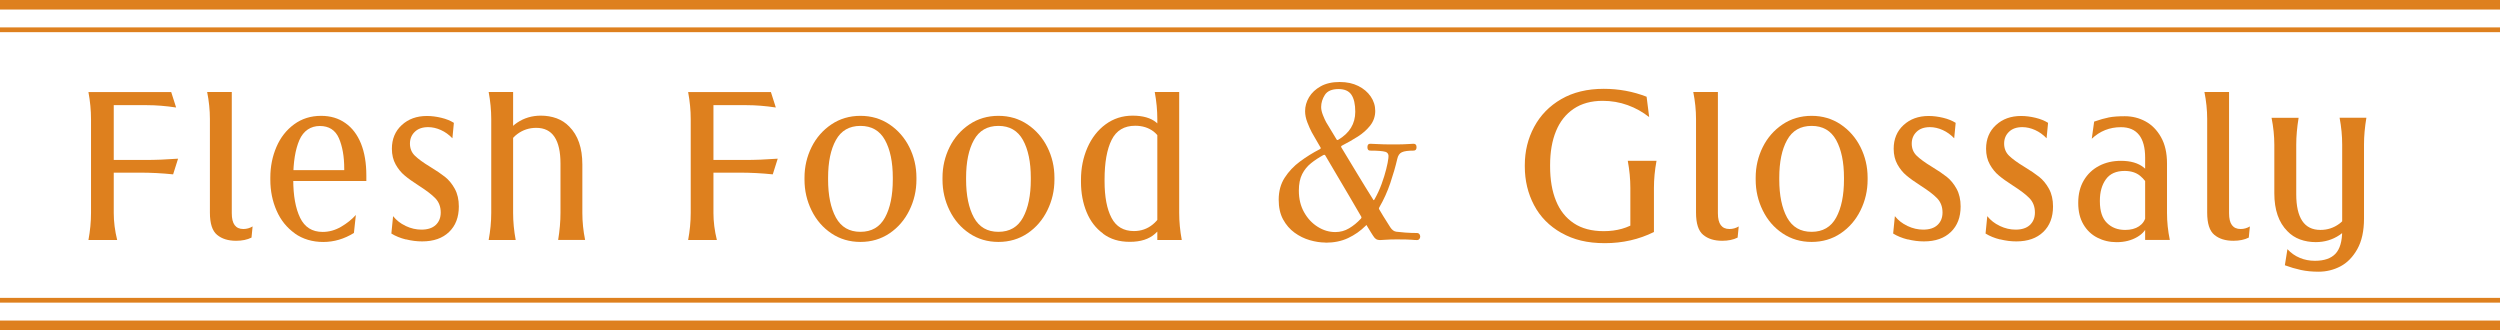
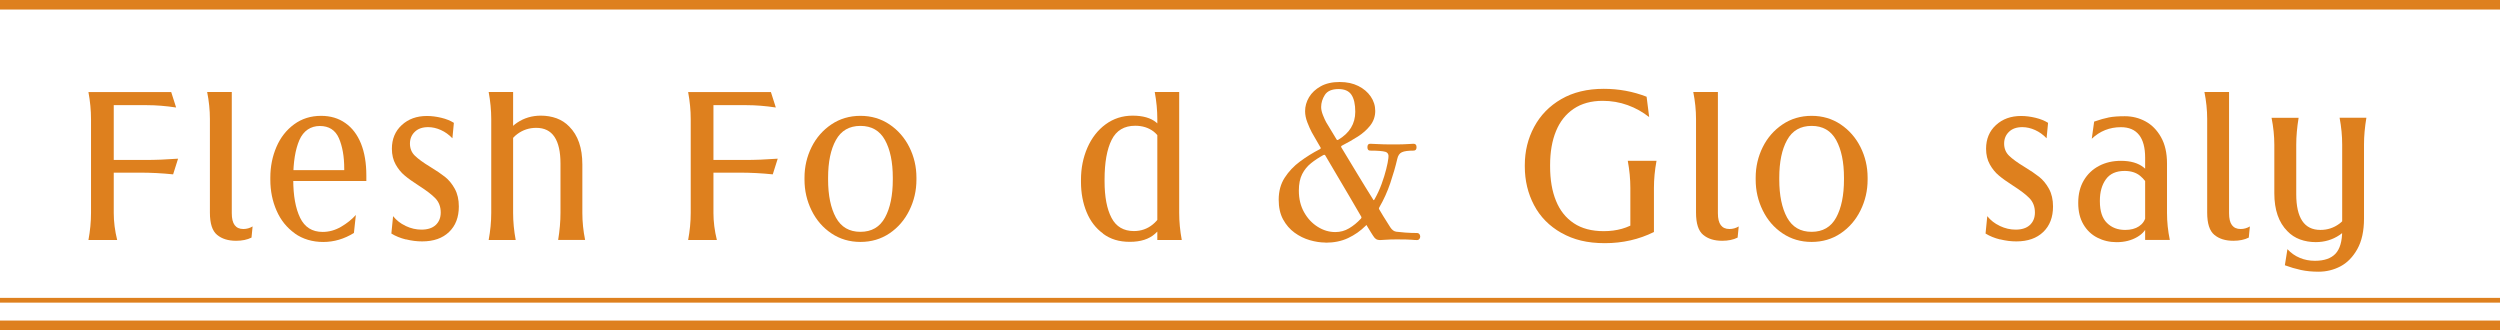
<svg xmlns="http://www.w3.org/2000/svg" id="_レイヤー_2" data-name="レイヤー 2" viewBox="0 0 524.64 69.27">
  <defs>
    <style>
      .cls-1, .cls-2 {
        fill: none;
        stroke: #de801e;
        stroke-miterlimit: 10;
      }

      .cls-3 {
        fill: #de801e;
      }

      .cls-2 {
        stroke-width: 2px;
      }
    </style>
  </defs>
  <g id="_第2階層ショップ情報" data-name="第2階層ショップ情報">
    <g>
      <path class="cls-3" d="M30.84,22.06h-9.31l2.34-1.44v24.08c0,1.83.24,3.72.72,5.67h-6.03c.36-1.95.54-3.84.54-5.67v-19.71c0-1.83-.18-3.72-.54-5.67h17.37l1.03,3.24c-2.19-.33-4.23-.49-6.12-.49ZM29.36,36.23h-7.83v-2.66h8.86c2.25,0,4.57-.09,6.98-.27l-1.04,3.29c-2.31-.24-4.63-.36-6.98-.36Z" />
      <path class="cls-3" d="M43.47,19.31h5.17v25.42c0,1.14.2,1.98.61,2.52.41.54,1.01.81,1.82.81.69,0,1.33-.18,1.94-.54l-.23,2.34c-.9.45-1.98.67-3.24.67-1.65,0-2.98-.41-3.98-1.24-1.01-.83-1.51-2.38-1.51-4.66v-19.67c0-1.86-.2-3.75-.58-5.67Z" />
      <path class="cls-3" d="M61.86,48.97c-1.68-1.2-2.96-2.79-3.82-4.77-.87-1.98-1.31-4.14-1.31-6.48v-.45c0-2.31.43-4.45,1.28-6.43.85-1.98,2.09-3.56,3.71-4.75s3.51-1.78,5.67-1.78c1.95,0,3.65.5,5.08,1.51,1.44,1,2.53,2.45,3.29,4.32.75,1.88,1.12,4.1,1.12,6.68v1.17h-17.51v-2.29h15.53l-2.66,1.17v-1.48c0-2.55-.38-4.68-1.12-6.39-.75-1.71-2.09-2.56-4-2.56s-3.44.99-4.3,2.97c-.85,1.98-1.28,4.62-1.28,7.92v.36c0,3.36.48,6.03,1.44,8.01.96,1.98,2.53,2.97,4.73,2.97,1.35,0,2.64-.36,3.87-1.08,1.23-.72,2.26-1.54,3.1-2.48l-.41,3.78c-2.04,1.26-4.18,1.89-6.43,1.89s-4.31-.6-5.99-1.8Z" />
      <path class="cls-3" d="M85.17,50.25c-1.16-.29-2.17-.7-3.04-1.24l.36-3.65c.69.87,1.58,1.56,2.66,2.07,1.08.51,2.17.76,3.29.76,1.29,0,2.29-.32,2.99-.97.7-.65,1.06-1.52,1.06-2.63,0-1.2-.38-2.19-1.12-2.97-.75-.78-1.91-1.66-3.46-2.65-1.26-.81-2.26-1.52-2.99-2.14-.74-.61-1.37-1.39-1.89-2.32s-.79-2.03-.79-3.29c0-2.04.69-3.7,2.07-4.97,1.38-1.27,3.13-1.91,5.27-1.91.99,0,2,.13,3.04.38,1.04.25,1.91.61,2.63,1.06l-.31,3.24c-.72-.75-1.52-1.33-2.41-1.73-.89-.4-1.78-.61-2.68-.61-1.2,0-2.14.33-2.81.99-.68.66-1.01,1.48-1.01,2.47s.34,1.87,1.04,2.54c.69.67,1.75,1.45,3.19,2.32,1.29.78,2.33,1.49,3.13,2.12.79.63,1.48,1.46,2.05,2.5s.85,2.27.85,3.71c0,2.25-.68,4.04-2.05,5.35-1.37,1.32-3.25,1.98-5.65,1.98-1.11,0-2.24-.14-3.4-.43Z" />
      <path class="cls-3" d="M102.55,50.36c.36-1.95.54-3.84.54-5.67v-19.71c0-1.83-.18-3.72-.54-5.67h5.13v25.38c0,1.83.18,3.72.54,5.67h-5.67ZM117.13,50.36c.33-2.01.49-3.9.49-5.67v-10.39c0-2.46-.42-4.32-1.26-5.58-.84-1.26-2.12-1.89-3.83-1.89-1.47,0-2.78.43-3.94,1.28-1.16.85-1.96,2.08-2.41,3.67l-.54-1.93c.45-1.74,1.41-3.11,2.88-4.1,1.47-.99,3.13-1.48,5-1.48,1.17,0,2.26.19,3.29.56,1.02.38,1.9.95,2.65,1.73,1.83,1.83,2.75,4.48,2.75,7.96v10.17c0,1.86.19,3.75.58,5.67h-5.67Z" />
      <path class="cls-3" d="M156.69,22.06h-9.31l2.34-1.44v24.08c0,1.83.24,3.72.72,5.67h-6.03c.36-1.95.54-3.84.54-5.67v-19.71c0-1.83-.18-3.72-.54-5.67h17.37l1.03,3.24c-2.19-.33-4.23-.49-6.12-.49ZM155.2,36.23h-7.83v-2.66h8.86c2.25,0,4.57-.09,6.98-.27l-1.04,3.29c-2.31-.24-4.63-.36-6.98-.36Z" />
      <path class="cls-3" d="M174.47,48.97c-1.79-1.2-3.17-2.8-4.16-4.82-.99-2.01-1.48-4.16-1.48-6.43v-.45c0-2.28.5-4.41,1.48-6.39s2.38-3.57,4.16-4.77c1.78-1.2,3.82-1.8,6.1-1.8s4.31.6,6.1,1.8c1.78,1.2,3.17,2.79,4.16,4.77.99,1.98,1.49,4.11,1.49,6.39v.45c0,2.28-.5,4.42-1.49,6.43-.99,2.01-2.38,3.62-4.16,4.82-1.79,1.2-3.82,1.8-6.1,1.8s-4.31-.6-6.1-1.8ZM185.72,45.66c1.09-1.99,1.64-4.66,1.64-7.99v-.36c0-3.3-.55-5.94-1.64-7.92-1.1-1.98-2.81-2.97-5.15-2.97s-4.06.99-5.15,2.97c-1.1,1.98-1.64,4.62-1.64,7.92v.36c0,3.33.55,5.99,1.64,7.99,1.1,2,2.81,2.99,5.15,2.99s4.06-1,5.15-2.99Z" />
-       <path class="cls-3" d="M203.43,48.97c-1.79-1.2-3.17-2.8-4.16-4.82-.99-2.01-1.48-4.16-1.48-6.43v-.45c0-2.28.5-4.41,1.48-6.39s2.38-3.57,4.16-4.77c1.78-1.2,3.82-1.8,6.1-1.8s4.31.6,6.1,1.8c1.78,1.2,3.17,2.79,4.16,4.77.99,1.98,1.49,4.11,1.49,6.39v.45c0,2.28-.5,4.42-1.49,6.43-.99,2.01-2.38,3.62-4.16,4.82-1.79,1.2-3.82,1.8-6.1,1.8s-4.31-.6-6.1-1.8ZM214.68,45.66c1.09-1.99,1.64-4.66,1.64-7.99v-.36c0-3.3-.55-5.94-1.64-7.92-1.1-1.98-2.81-2.97-5.15-2.97s-4.06.99-5.15,2.97c-1.1,1.98-1.64,4.62-1.64,7.92v.36c0,3.33.55,5.99,1.64,7.99,1.1,2,2.81,2.99,5.15,2.99s4.06-1,5.15-2.99Z" />
      <path class="cls-3" d="M231.51,49.03c-1.55-1.12-2.71-2.64-3.49-4.54-.78-1.9-1.17-4.01-1.17-6.32v-.45c0-2.43.45-4.67,1.35-6.73.9-2.05,2.17-3.69,3.82-4.9s3.54-1.82,5.67-1.82,3.81.47,4.95,1.42c1.14.95,1.87,2.14,2.21,3.58l-.5,1.98c-.48-1.65-1.25-2.87-2.29-3.67-1.05-.79-2.33-1.19-3.83-1.19-2.31,0-3.96.99-4.95,2.97s-1.48,4.76-1.48,8.33v.36c0,3.27.49,5.83,1.46,7.67.97,1.85,2.54,2.77,4.7,2.77,1.5,0,2.82-.46,3.96-1.39,1.14-.93,1.96-2.21,2.47-3.82l.5,1.98c-.42,1.41-1.25,2.68-2.5,3.8-1.25,1.12-3.01,1.69-5.29,1.69s-4.06-.56-5.6-1.69ZM242.33,19.31h5.13v25.38c0,1.83.18,3.72.54,5.67h-5.13v-25.38c0-1.83-.18-3.72-.54-5.67Z" />
      <path class="cls-3" d="M278.15,50.9c-1.05,0-2.15-.17-3.29-.5-1.14-.33-2.21-.86-3.19-1.57-.99-.72-1.79-1.65-2.41-2.79-.62-1.14-.92-2.52-.92-4.14,0-1.77.42-3.31,1.26-4.61.84-1.3,1.92-2.45,3.24-3.42,1.32-.97,2.68-1.82,4.09-2.54.24-.12.3-.25.18-.4-.48-.81-.89-1.51-1.21-2.09-.33-.58-.54-.95-.63-1.1-.3-.57-.61-1.26-.92-2.07s-.47-1.59-.47-2.34c0-1.02.28-1.99.83-2.93.56-.93,1.37-1.69,2.45-2.29,1.08-.6,2.4-.9,3.96-.9s2.8.28,3.92.83c1.11.55,1.98,1.29,2.61,2.21.63.92.95,1.93.95,3.04s-.35,2.15-1.04,3.04c-.69.88-1.57,1.67-2.63,2.34-1.07.68-2.18,1.31-3.35,1.91-.15.09-.18.21-.09.36.99,1.65,2.08,3.46,3.29,5.44,1.2,1.98,2.32,3.81,3.38,5.49.06.18.15.18.27,0,.6-1.05,1.1-2.14,1.51-3.26.41-1.12.73-2.17.97-3.13.24-.96.39-1.72.45-2.29.12-.72-.09-1.16-.63-1.33-.54-.16-1.6-.25-3.19-.25-.39,0-.58-.24-.58-.72s.19-.72.58-.72c.33,0,.86.02,1.6.07.73.05,1.84.07,3.31.07,1.38,0,2.35-.02,2.93-.07.57-.04.99-.07,1.26-.07.42,0,.63.24.63.72s-.21.72-.63.72c-1.14,0-1.96.11-2.45.34-.49.22-.82.7-.97,1.42-.36,1.56-.85,3.25-1.46,5.06-.62,1.82-1.39,3.52-2.32,5.11-.09.15-.09.29,0,.4.6,1.02,1.12,1.88,1.57,2.57.45.69.7,1.1.77,1.22.36.54.78.84,1.26.9.42.06,1.05.12,1.89.18.84.06,1.67.09,2.48.09.18,0,.33.07.45.22.12.15.18.33.18.54,0,.18-.06.35-.18.5-.12.15-.27.22-.45.22-.3,0-.71-.02-1.21-.07-.51-.04-1.52-.07-3.02-.07-.96,0-1.74.02-2.34.07-.6.04-1.02.07-1.26.07-.3,0-.56-.06-.77-.18-.21-.12-.42-.34-.63-.68-.03-.06-.17-.28-.43-.67-.26-.39-.55-.87-.88-1.44-.06-.21-.15-.22-.27-.04-1.08,1.08-2.31,1.94-3.69,2.59s-2.96.97-4.72.97ZM280.22,48.7c1.05,0,2.02-.26,2.9-.79.88-.52,1.7-1.19,2.45-2,.15-.15.18-.3.09-.45-.69-1.2-1.48-2.55-2.36-4.05-.89-1.5-1.78-3.02-2.68-4.54-.9-1.53-1.74-2.96-2.52-4.28-.09-.12-.22-.13-.4-.04-.93.51-1.79,1.07-2.56,1.69-.78.62-1.4,1.38-1.87,2.29-.47.92-.7,2.08-.7,3.49,0,1.71.37,3.22,1.1,4.52.73,1.31,1.69,2.33,2.86,3.06,1.17.74,2.4,1.1,3.69,1.1ZM280.81,29.35c2.4-1.41,3.6-3.38,3.6-5.89,0-1.59-.27-2.78-.81-3.58s-1.44-1.19-2.7-1.19c-1.38,0-2.33.4-2.86,1.21-.52.81-.79,1.67-.79,2.56,0,.51.13,1.08.38,1.71.25.63.47,1.11.65,1.44.06.09.3.49.72,1.19.42.71.91,1.52,1.48,2.45.09.15.19.18.31.09Z" />
      <path class="cls-3" d="M327.67,48.88c-2.54-1.44-4.45-3.38-5.74-5.83-1.29-2.45-1.94-5.15-1.94-8.12v-.27c0-2.91.65-5.59,1.96-8.03,1.31-2.44,3.2-4.39,5.69-5.83,2.49-1.44,5.46-2.16,8.91-2.16,3.15,0,6.15.55,9,1.66l.54,4.28c-1.35-1.08-2.86-1.92-4.52-2.52s-3.41-.9-5.24-.9c-2.4,0-4.43.56-6.08,1.67-1.65,1.11-2.89,2.67-3.71,4.68-.83,2.01-1.24,4.39-1.24,7.15v.27c0,2.79.41,5.2,1.24,7.22.82,2.03,2.07,3.59,3.74,4.7,1.66,1.11,3.76,1.66,6.28,1.66,2.73,0,5.07-.66,7.02-1.98l-1.44,2.39v-9.5c0-1.83-.18-3.72-.54-5.67h6.03c-.36,1.95-.54,3.84-.54,5.67v9.27c-3.15,1.56-6.59,2.34-10.3,2.34s-6.58-.72-9.11-2.16Z" />
      <path class="cls-3" d="M355.34,19.31h5.17v25.42c0,1.14.2,1.98.61,2.52.41.54,1.01.81,1.82.81.69,0,1.33-.18,1.94-.54l-.23,2.34c-.9.45-1.98.67-3.24.67-1.65,0-2.98-.41-3.98-1.24-1.01-.83-1.51-2.38-1.51-4.66v-19.67c0-1.86-.2-3.75-.58-5.67Z" />
      <path class="cls-3" d="M374.08,48.97c-1.79-1.2-3.17-2.8-4.16-4.82-.99-2.01-1.48-4.16-1.48-6.43v-.45c0-2.28.5-4.41,1.48-6.39s2.38-3.57,4.16-4.77c1.78-1.2,3.82-1.8,6.1-1.8s4.31.6,6.1,1.8c1.78,1.2,3.17,2.79,4.16,4.77.99,1.98,1.49,4.11,1.49,6.39v.45c0,2.28-.5,4.42-1.49,6.43-.99,2.01-2.38,3.62-4.16,4.82-1.79,1.2-3.82,1.8-6.1,1.8s-4.31-.6-6.1-1.8ZM385.33,45.66c1.09-1.99,1.64-4.66,1.64-7.99v-.36c0-3.3-.55-5.94-1.64-7.92-1.1-1.98-2.81-2.97-5.15-2.97s-4.06.99-5.15,2.97c-1.1,1.98-1.64,4.62-1.64,7.92v.36c0,3.33.55,5.99,1.64,7.99,1.1,2,2.81,2.99,5.15,2.99s4.06-1,5.15-2.99Z" />
-       <path class="cls-3" d="M400.33,50.25c-1.16-.29-2.17-.7-3.04-1.24l.36-3.65c.69.87,1.58,1.56,2.66,2.07,1.08.51,2.17.76,3.29.76,1.29,0,2.29-.32,2.99-.97.7-.65,1.06-1.52,1.06-2.63,0-1.2-.38-2.19-1.12-2.97-.75-.78-1.91-1.66-3.46-2.65-1.26-.81-2.26-1.52-2.99-2.14-.74-.61-1.37-1.39-1.89-2.32s-.79-2.03-.79-3.29c0-2.04.69-3.7,2.07-4.97,1.38-1.27,3.13-1.91,5.27-1.91.99,0,2,.13,3.04.38,1.04.25,1.91.61,2.63,1.06l-.31,3.24c-.72-.75-1.52-1.33-2.41-1.73-.89-.4-1.78-.61-2.68-.61-1.2,0-2.14.33-2.81.99-.68.66-1.01,1.48-1.01,2.47s.34,1.87,1.04,2.54c.69.67,1.75,1.45,3.19,2.32,1.29.78,2.33,1.49,3.13,2.12.79.63,1.48,1.46,2.05,2.5s.85,2.27.85,3.71c0,2.25-.68,4.04-2.05,5.35-1.37,1.32-3.25,1.98-5.65,1.98-1.11,0-2.24-.14-3.4-.43Z" />
      <path class="cls-3" d="M419.72,50.25c-1.16-.29-2.17-.7-3.04-1.24l.36-3.65c.69.87,1.58,1.56,2.66,2.07,1.08.51,2.17.76,3.29.76,1.29,0,2.29-.32,2.99-.97.7-.65,1.06-1.52,1.06-2.63,0-1.2-.38-2.19-1.12-2.97-.75-.78-1.91-1.66-3.46-2.65-1.26-.81-2.26-1.52-2.99-2.14-.74-.61-1.37-1.39-1.89-2.32s-.79-2.03-.79-3.29c0-2.04.69-3.7,2.07-4.97,1.38-1.27,3.13-1.91,5.27-1.91.99,0,2,.13,3.04.38,1.04.25,1.91.61,2.63,1.06l-.31,3.24c-.72-.75-1.52-1.33-2.41-1.73-.89-.4-1.78-.61-2.68-.61-1.2,0-2.14.33-2.81.99-.68.66-1.01,1.48-1.01,2.47s.34,1.87,1.04,2.54c.69.67,1.75,1.45,3.19,2.32,1.29.78,2.33,1.49,3.13,2.12.79.63,1.48,1.46,2.05,2.5s.85,2.27.85,3.71c0,2.25-.68,4.04-2.05,5.35-1.37,1.32-3.25,1.98-5.65,1.98-1.11,0-2.24-.14-3.4-.43Z" />
      <path class="cls-3" d="M440.13,49.87c-1.23-.63-2.2-1.56-2.92-2.79-.72-1.23-1.08-2.71-1.08-4.46v-.09c0-1.8.39-3.36,1.17-4.68.78-1.32,1.85-2.33,3.2-3.04s2.88-1.06,4.59-1.06c2.04,0,3.64.47,4.79,1.4,1.15.93,2,2.16,2.54,3.69l-1.17.81c-.63-1.2-1.36-2.13-2.18-2.79-.83-.66-1.9-.99-3.22-.99-1.77,0-3.08.59-3.92,1.76-.84,1.17-1.26,2.65-1.26,4.46v.18c0,2.04.5,3.55,1.49,4.52.99.98,2.26,1.46,3.82,1.46,1.17,0,2.14-.25,2.9-.76.76-.51,1.24-1.2,1.42-2.07l.45,1.49c-.27,1.17-1.02,2.12-2.25,2.83-1.23.72-2.67,1.08-4.32,1.08-1.47,0-2.82-.32-4.05-.95ZM448.89,28.31c-.85-1.08-2.12-1.62-3.8-1.62-2.37,0-4.41.81-6.12,2.43l.5-3.6c1.2-.42,2.23-.71,3.1-.88.87-.17,1.98-.25,3.33-.25,1.56,0,3.01.36,4.34,1.08,1.33.72,2.42,1.82,3.26,3.31.84,1.49,1.26,3.32,1.26,5.51v10.39c0,1.86.19,3.75.59,5.67h-5.18v-17.28c0-2.1-.43-3.69-1.28-4.77Z" />
      <path class="cls-3" d="M462.61,19.31h5.17v25.42c0,1.14.2,1.98.61,2.52.41.54,1.01.81,1.82.81.69,0,1.33-.18,1.94-.54l-.23,2.34c-.9.45-1.98.67-3.24.67-1.65,0-2.98-.41-3.98-1.24-1.01-.83-1.51-2.38-1.51-4.66v-19.67c0-1.86-.2-3.75-.58-5.67Z" />
      <path class="cls-3" d="M482.38,24.71c-.33,2.01-.5,3.9-.5,5.67v10.4c0,2.46.42,4.32,1.26,5.58.84,1.26,2.11,1.89,3.82,1.89,1.47,0,2.78-.43,3.94-1.28s1.96-2.08,2.41-3.67l.54,1.93c-.45,1.74-1.41,3.1-2.88,4.09-1.47.99-3.14,1.49-5,1.49-1.17,0-2.27-.19-3.29-.56-1.02-.38-1.91-.95-2.65-1.73-1.83-1.83-2.75-4.48-2.75-7.96v-10.17c0-1.86-.2-3.75-.58-5.67h5.67ZM482.63,54.12c.97.4,2.03.61,3.17.61,1.95,0,3.39-.5,4.32-1.49.93-.99,1.4-2.61,1.4-4.86v-18.07c0-1.81-.18-3.67-.54-5.6h5.62c-.33,1.99-.5,3.85-.5,5.6v15.56c0,2.61-.47,4.74-1.4,6.4-.93,1.66-2.11,2.87-3.53,3.62-1.42.75-2.96,1.13-4.61,1.13-1.35,0-2.58-.12-3.69-.36-1.11-.24-2.24-.57-3.38-.99l.54-3.38c.75.81,1.61,1.42,2.59,1.82Z" />
    </g>
    <g>
      <g>
        <line class="cls-1" y1="63.01" x2="524.64" y2="63.01" />
        <line class="cls-2" y1="68.27" x2="524.64" y2="68.27" />
      </g>
      <g>
-         <line class="cls-1" y1="6.25" x2="524.64" y2="6.25" />
        <line class="cls-2" y1="1" x2="524.64" y2="1" />
      </g>
    </g>
  </g>
</svg>